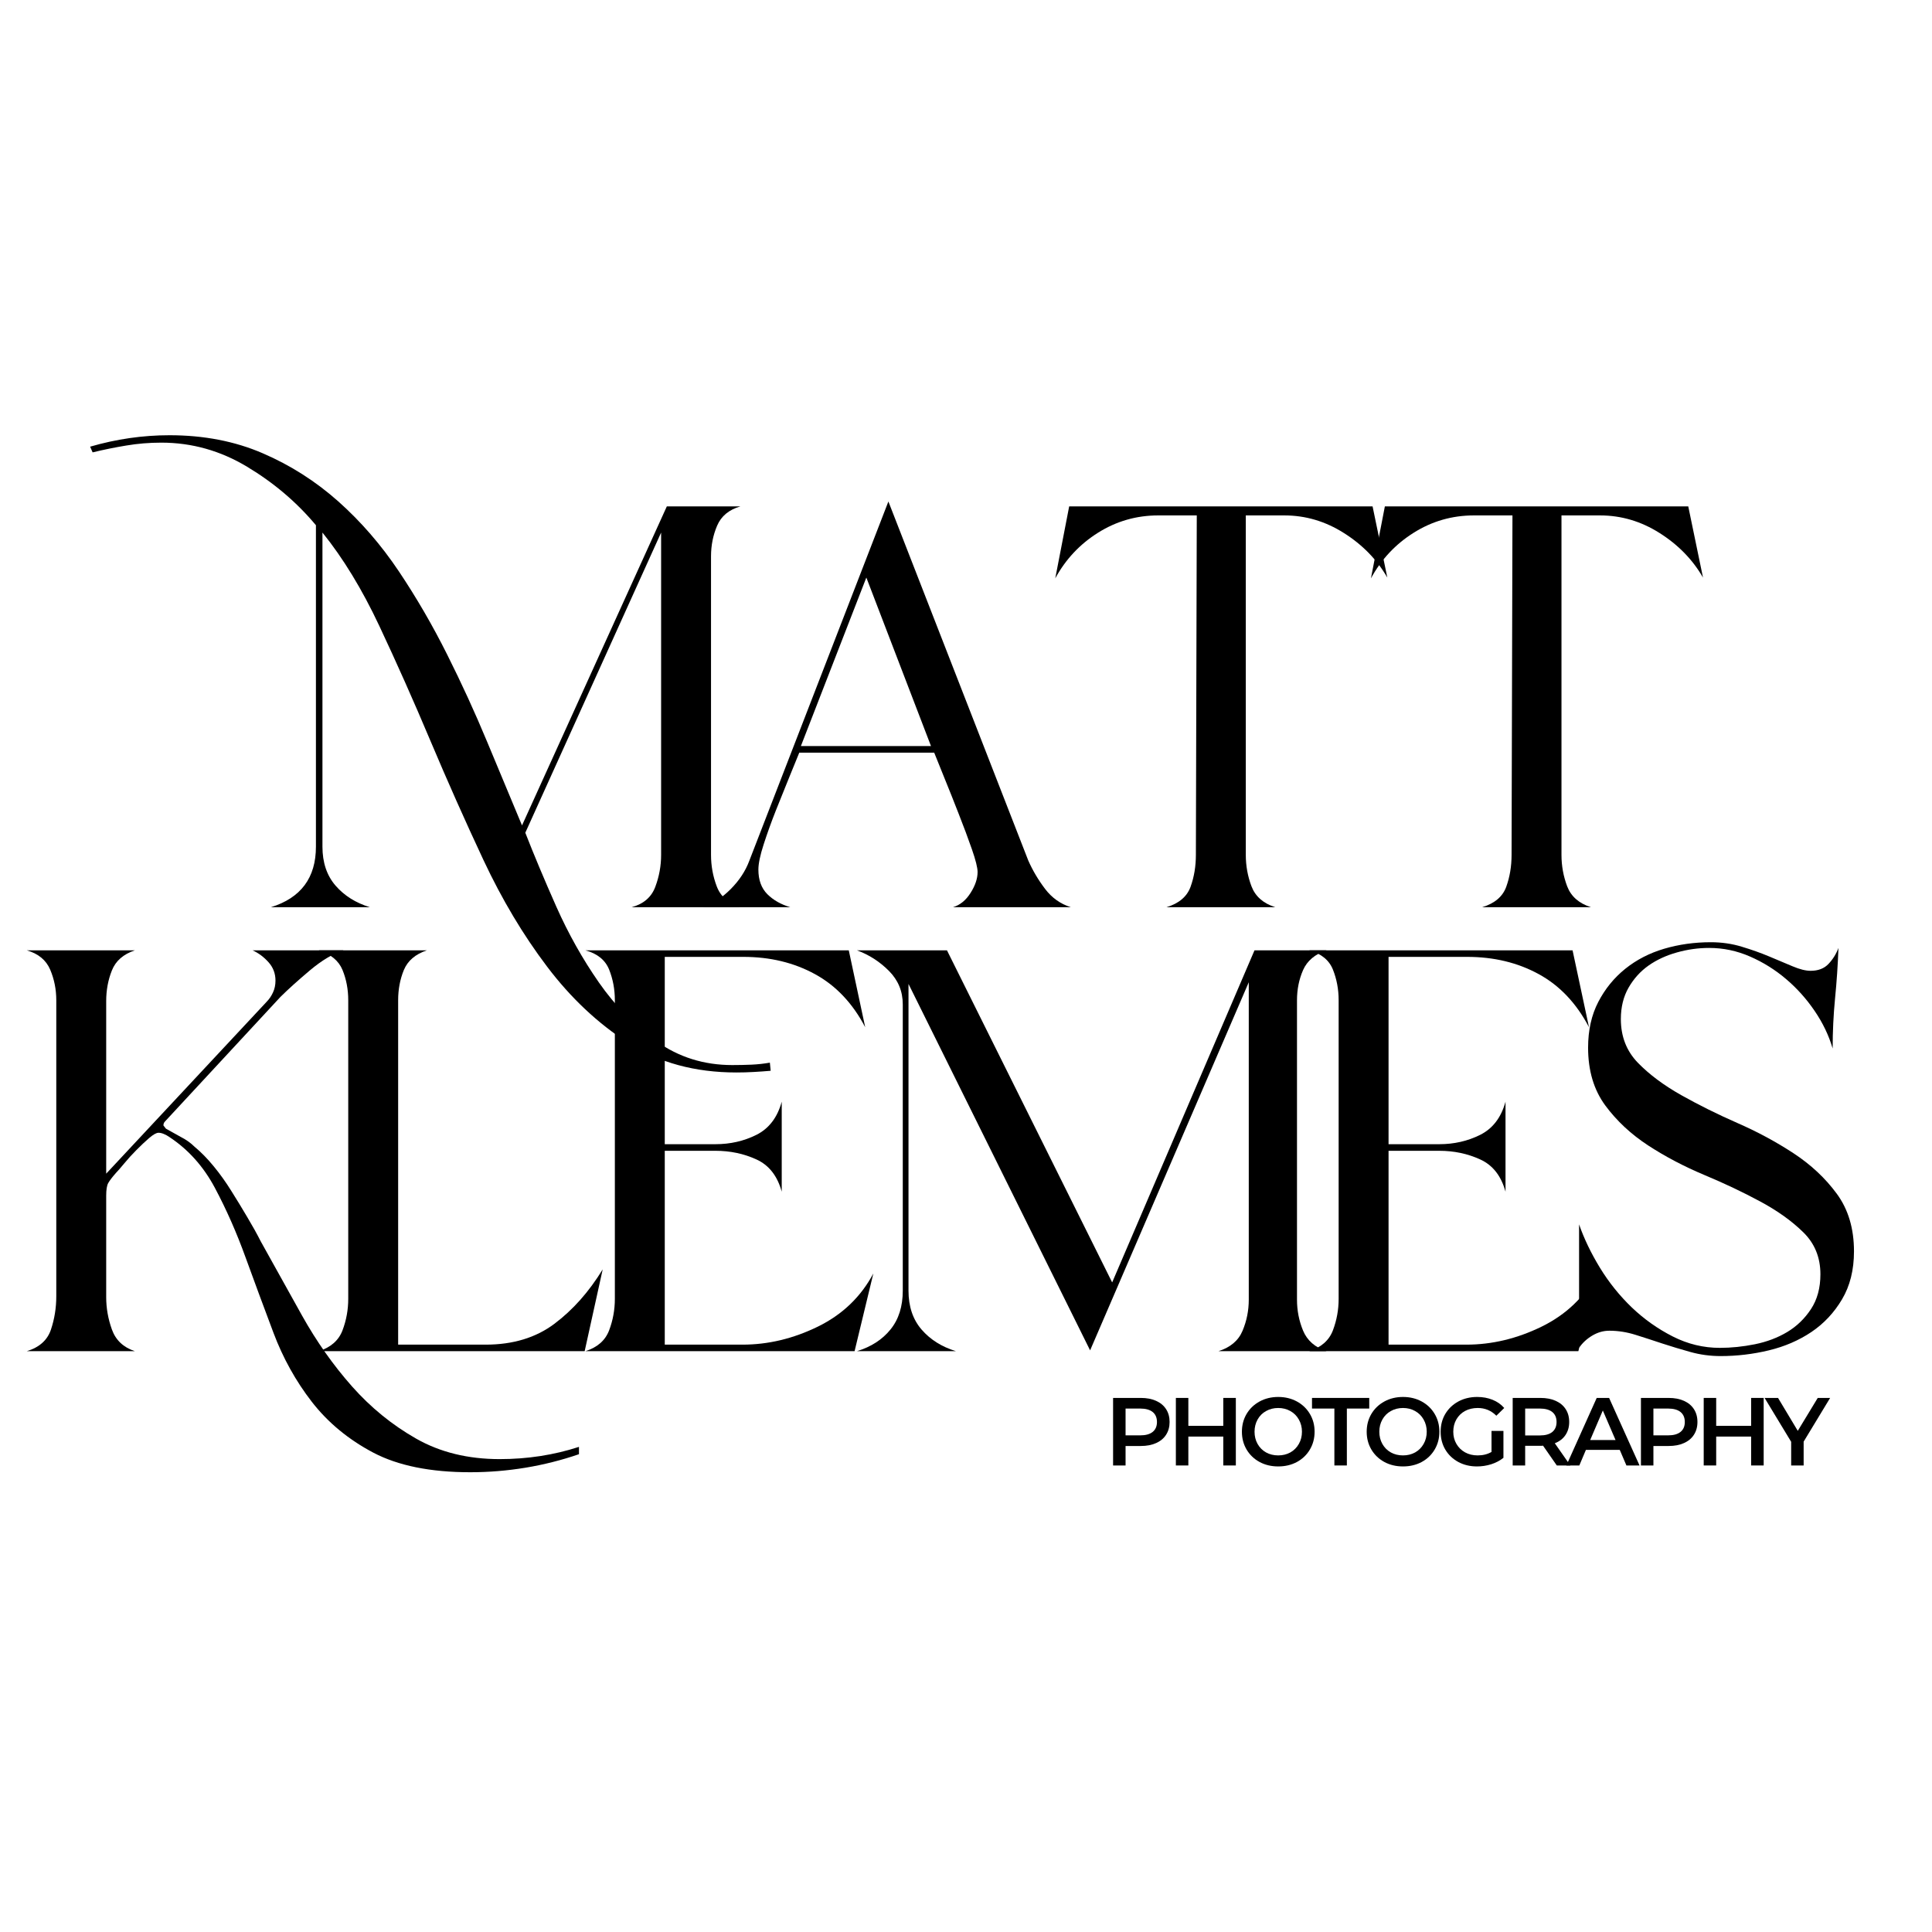
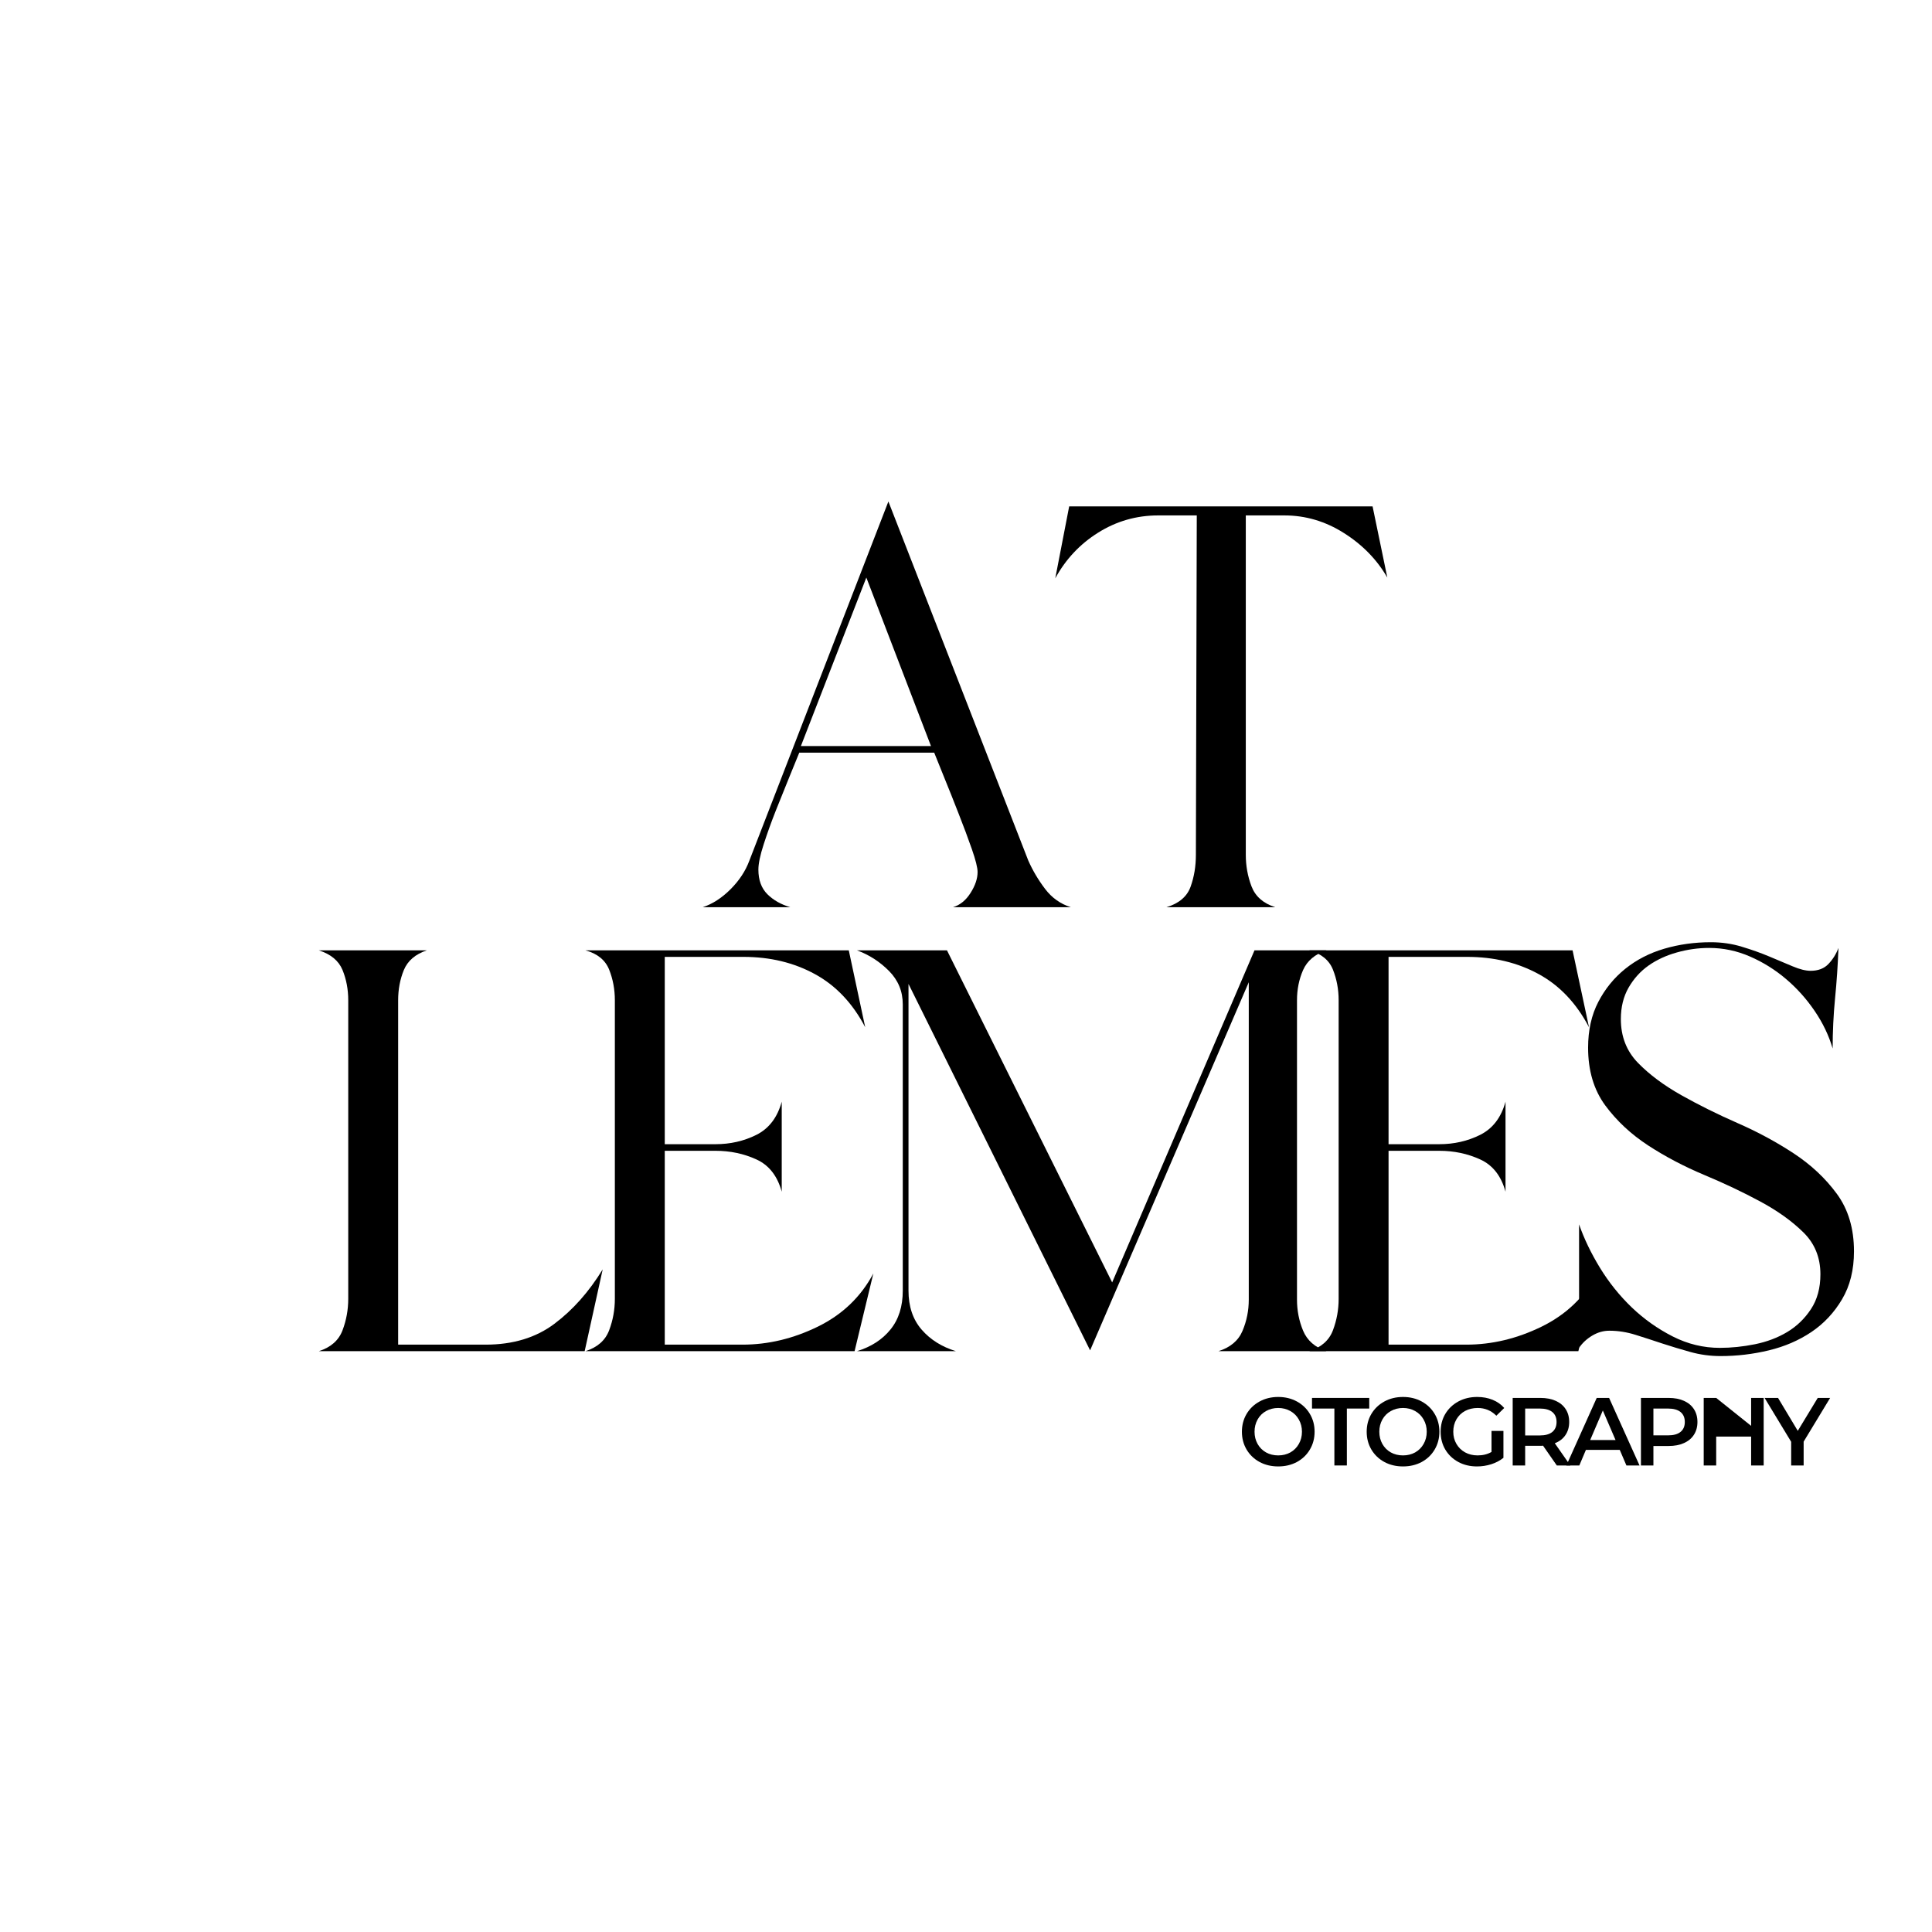
<svg xmlns="http://www.w3.org/2000/svg" width="500" viewBox="0 0 375 375" height="500" preserveAspectRatio="xMidYMid meet">
  <defs>
    <g />
  </defs>
  <g fill="#000000" fill-opacity="1">
    <g transform="translate(-0.185, 262.26)">
      <g>
-         <path d="M 112.562 20 C 109.176 21.164 105.707 22.039 102.156 22.625 C 98.613 23.207 95.047 23.5 91.453 23.5 C 83.723 23.5 77.445 22.227 72.625 19.688 C 67.812 17.145 63.844 13.863 60.719 9.844 C 57.602 5.82 55.117 1.352 53.266 -3.562 C 51.41 -8.488 49.609 -13.359 47.859 -18.172 C 46.117 -22.992 44.133 -27.492 41.906 -31.672 C 39.688 -35.848 36.723 -39.156 33.016 -41.594 C 32.703 -41.812 32.359 -42 31.984 -42.156 C 31.617 -42.312 31.273 -42.391 30.953 -42.391 C 30.535 -42.391 29.926 -42.047 29.125 -41.359 C 28.332 -40.672 27.516 -39.898 26.672 -39.047 C 25.828 -38.203 25.035 -37.332 24.297 -36.438 C 23.555 -35.539 23.023 -34.93 22.703 -34.609 C 21.961 -33.766 21.457 -33.102 21.188 -32.625 C 20.926 -32.145 20.797 -31.328 20.797 -30.172 L 20.797 -10.484 C 20.797 -8.359 21.164 -6.266 21.906 -4.203 C 22.645 -2.141 24.129 -0.738 26.359 0 L 5.391 0 C 7.828 -0.738 9.391 -2.141 10.078 -4.203 C 10.766 -6.266 11.109 -8.41 11.109 -10.641 L 11.109 -68.109 C 11.109 -70.223 10.711 -72.207 9.922 -74.062 C 9.129 -75.914 7.617 -77.16 5.391 -77.797 L 26.359 -77.797 C 24.129 -77.055 22.645 -75.758 21.906 -73.906 C 21.164 -72.051 20.797 -70.066 20.797 -67.953 L 20.797 -34.453 L 51.922 -67.797 C 52.441 -68.328 52.859 -68.938 53.172 -69.625 C 53.492 -70.312 53.656 -71.078 53.656 -71.922 C 53.656 -73.297 53.207 -74.484 52.312 -75.484 C 51.414 -76.492 50.383 -77.266 49.219 -77.797 L 66.844 -77.797 C 64.832 -77.16 62.66 -75.863 60.328 -73.906 C 58.004 -71.945 56.098 -70.227 54.609 -68.75 L 32.234 -44.609 C 32.016 -44.398 31.906 -44.133 31.906 -43.812 L 32.391 -43.188 L 35.25 -41.594 C 36.301 -41.062 37.195 -40.426 37.938 -39.688 C 39.207 -38.633 40.453 -37.363 41.672 -35.875 C 42.891 -34.395 44.023 -32.805 45.078 -31.109 C 46.141 -29.422 47.172 -27.727 48.172 -26.031 C 49.18 -24.344 50.062 -22.758 50.812 -21.281 C 53.344 -16.727 56.008 -11.938 58.812 -6.906 C 61.625 -1.875 64.852 2.703 68.5 6.828 C 72.156 10.953 76.312 14.336 80.969 16.984 C 85.625 19.629 91.023 20.953 97.172 20.953 C 102.566 20.953 107.695 20.16 112.562 18.578 Z M 112.562 20 " />
-       </g>
+         </g>
    </g>
  </g>
  <g fill="#000000" fill-opacity="1">
    <g transform="translate(56.327, 262.26)">
      <g>
        <path d="M 37.938 -1.266 C 43.238 -1.266 47.688 -2.613 51.281 -5.312 C 54.875 -8.008 58 -11.531 60.656 -15.875 L 57.156 0 L 5.562 0 C 7.883 -0.738 9.414 -2.086 10.156 -4.047 C 10.895 -6.004 11.266 -8.039 11.266 -10.156 L 11.266 -68.109 C 11.266 -70.223 10.895 -72.18 10.156 -73.984 C 9.414 -75.785 7.883 -77.055 5.562 -77.797 L 26.516 -77.797 C 24.297 -77.055 22.812 -75.785 22.062 -73.984 C 21.32 -72.18 20.953 -70.223 20.953 -68.109 L 20.953 -1.266 Z M 37.938 -1.266 " />
      </g>
    </g>
  </g>
  <g fill="#000000" fill-opacity="1">
    <g transform="translate(108.077, 262.26)">
      <g>
        <path d="M 36.047 -1.266 C 41.016 -1.266 45.879 -2.426 50.641 -4.75 C 55.41 -7.082 59.008 -10.523 61.438 -15.078 L 57.797 0 L 5.562 0 C 7.883 -0.738 9.414 -2.086 10.156 -4.047 C 10.895 -6.004 11.266 -8.039 11.266 -10.156 L 11.266 -68.109 C 11.266 -70.223 10.895 -72.207 10.156 -74.062 C 9.414 -75.914 7.883 -77.16 5.562 -77.797 L 56.672 -77.797 L 59.859 -62.875 C 57.422 -67.531 54.164 -70.969 50.094 -73.188 C 46.02 -75.414 41.391 -76.531 36.203 -76.531 L 20.953 -76.531 L 20.953 -40.172 L 30.797 -40.172 C 33.66 -40.172 36.305 -40.773 38.734 -41.984 C 41.172 -43.203 42.812 -45.348 43.656 -48.422 L 43.656 -30.953 C 42.812 -34.023 41.172 -36.113 38.734 -37.219 C 36.305 -38.332 33.66 -38.891 30.797 -38.891 L 20.953 -38.891 L 20.953 -1.266 Z M 36.047 -1.266 " />
      </g>
    </g>
  </g>
  <g fill="#000000" fill-opacity="1">
    <g transform="translate(160.62, 262.26)">
      <g>
        <path d="M 15.719 -11.75 C 15.719 -8.676 16.562 -6.16 18.25 -4.203 C 19.945 -2.242 22.172 -0.844 24.922 0 L 5.719 0 C 8.469 -0.844 10.633 -2.242 12.219 -4.203 C 13.812 -6.16 14.609 -8.676 14.609 -11.75 L 14.609 -67.312 C 14.609 -69.852 13.707 -72.023 11.906 -73.828 C 10.102 -75.629 8.039 -76.953 5.719 -77.797 L 23.188 -77.797 L 55.25 -13.344 L 82.875 -77.797 L 96.844 -77.797 C 94.625 -77.055 93.113 -75.785 92.312 -73.984 C 91.52 -72.18 91.125 -70.223 91.125 -68.109 L 91.125 -10 C 91.125 -7.883 91.52 -5.875 92.312 -3.969 C 93.113 -2.062 94.625 -0.738 96.844 0 L 75.891 0 C 78.211 -0.738 79.77 -2.062 80.562 -3.969 C 81.363 -5.875 81.766 -7.883 81.766 -10 L 81.766 -71.609 L 50.969 -0.156 L 15.719 -71.281 Z M 15.719 -11.75 " />
      </g>
    </g>
  </g>
  <g fill="#000000" fill-opacity="1">
    <g transform="translate(248.564, 262.26)">
      <g>
        <path d="M 36.047 -1.266 C 41.016 -1.266 45.879 -2.426 50.641 -4.75 C 55.41 -7.082 59.008 -10.523 61.438 -15.078 L 57.797 0 L 5.562 0 C 7.883 -0.738 9.414 -2.086 10.156 -4.047 C 10.895 -6.004 11.266 -8.039 11.266 -10.156 L 11.266 -68.109 C 11.266 -70.223 10.895 -72.207 10.156 -74.062 C 9.414 -75.914 7.883 -77.16 5.562 -77.797 L 56.672 -77.797 L 59.859 -62.875 C 57.422 -67.531 54.164 -70.969 50.094 -73.188 C 46.02 -75.414 41.391 -76.531 36.203 -76.531 L 20.953 -76.531 L 20.953 -40.172 L 30.797 -40.172 C 33.66 -40.172 36.305 -40.773 38.734 -41.984 C 41.172 -43.203 42.812 -45.348 43.656 -48.422 L 43.656 -30.953 C 42.812 -34.023 41.172 -36.113 38.734 -37.219 C 36.305 -38.332 33.66 -38.891 30.797 -38.891 L 20.953 -38.891 L 20.953 -1.266 Z M 36.047 -1.266 " />
      </g>
    </g>
  </g>
  <g fill="#000000" fill-opacity="1">
    <g transform="translate(301.107, 262.26)">
      <g>
        <path d="M 58.75 -19.375 C 58.75 -15.77 57.977 -12.672 56.438 -10.078 C 54.906 -7.484 52.922 -5.363 50.484 -3.719 C 48.047 -2.082 45.289 -0.895 42.219 -0.156 C 39.156 0.582 36.035 0.953 32.859 0.953 C 30.848 0.953 28.891 0.688 26.984 0.156 C 25.078 -0.375 23.25 -0.926 21.5 -1.5 C 19.758 -2.082 18.039 -2.641 16.344 -3.172 C 14.656 -3.703 12.961 -3.969 11.266 -3.969 C 10.109 -3.969 9 -3.648 7.938 -3.016 C 6.875 -2.379 6.023 -1.586 5.391 -0.641 L 5.391 -24.609 C 6.348 -21.859 7.695 -19.051 9.438 -16.188 C 11.188 -13.332 13.25 -10.766 15.625 -8.484 C 18.008 -6.211 20.656 -4.336 23.562 -2.859 C 26.477 -1.379 29.523 -0.641 32.703 -0.641 C 34.93 -0.641 37.207 -0.875 39.531 -1.344 C 41.863 -1.82 43.953 -2.613 45.797 -3.719 C 47.648 -4.832 49.188 -6.316 50.406 -8.172 C 51.625 -10.023 52.234 -12.273 52.234 -14.922 C 52.234 -18.203 51.117 -20.926 48.891 -23.094 C 46.672 -25.27 43.895 -27.254 40.562 -29.047 C 37.227 -30.848 33.602 -32.566 29.688 -34.203 C 25.77 -35.848 22.145 -37.754 18.812 -39.922 C 15.477 -42.098 12.695 -44.691 10.469 -47.703 C 8.25 -50.723 7.141 -54.457 7.141 -58.906 C 7.141 -62.289 7.801 -65.254 9.125 -67.797 C 10.445 -70.336 12.191 -72.477 14.359 -74.219 C 16.535 -75.969 19.051 -77.266 21.906 -78.109 C 24.77 -78.953 27.785 -79.375 30.953 -79.375 C 33.078 -79.375 35.086 -79.082 36.984 -78.5 C 38.891 -77.926 40.66 -77.297 42.297 -76.609 C 43.941 -75.922 45.453 -75.285 46.828 -74.703 C 48.211 -74.117 49.379 -73.828 50.328 -73.828 C 51.805 -73.828 52.969 -74.273 53.812 -75.172 C 54.664 -76.078 55.305 -77.109 55.734 -78.266 C 55.617 -74.984 55.398 -71.727 55.078 -68.5 C 54.766 -65.281 54.609 -62.031 54.609 -58.75 C 53.867 -61.281 52.703 -63.711 51.109 -66.047 C 49.523 -68.379 47.676 -70.441 45.562 -72.234 C 43.445 -74.035 41.117 -75.488 38.578 -76.594 C 36.035 -77.707 33.391 -78.266 30.641 -78.266 C 28.523 -78.266 26.438 -77.973 24.375 -77.391 C 22.312 -76.816 20.484 -75.973 18.891 -74.859 C 17.305 -73.742 16.008 -72.312 15 -70.562 C 14 -68.82 13.5 -66.785 13.5 -64.453 C 13.5 -61.066 14.609 -58.234 16.828 -55.953 C 19.047 -53.68 21.848 -51.594 25.234 -49.688 C 28.629 -47.781 32.258 -45.977 36.125 -44.281 C 39.988 -42.594 43.613 -40.641 47 -38.422 C 50.383 -36.203 53.188 -33.582 55.406 -30.562 C 57.633 -27.539 58.75 -23.812 58.75 -19.375 Z M 58.75 -19.375 " />
      </g>
    </g>
  </g>
  <g fill="#000000" fill-opacity="1">
    <g transform="translate(49.728, 176.088)">
      <g>
-         <path d="M 99.859 31.75 C 98.691 31.852 97.578 31.93 96.516 31.984 C 95.461 32.047 94.359 32.078 93.203 32.078 C 85.148 32.078 78.16 30.172 72.234 26.359 C 66.305 22.547 61.039 17.594 56.438 11.5 C 51.832 5.414 47.727 -1.457 44.125 -9.125 C 40.531 -16.801 37.094 -24.531 33.812 -32.312 C 30.531 -40.094 27.223 -47.523 23.891 -54.609 C 20.555 -61.703 16.879 -67.738 12.859 -72.719 L 12.859 -11.75 C 12.859 -8.676 13.703 -6.16 15.391 -4.203 C 17.086 -2.242 19.312 -0.844 22.062 0 L 2.859 0 C 8.68 -1.801 11.594 -5.719 11.594 -11.75 L 11.594 -74.141 C 7.883 -78.586 3.438 -82.367 -1.75 -85.484 C -6.938 -88.609 -12.492 -90.172 -18.422 -90.172 C -20.742 -90.172 -23.016 -89.984 -25.234 -89.609 C -27.461 -89.242 -29.633 -88.801 -31.75 -88.281 L -32.234 -89.391 C -27.148 -90.867 -22.016 -91.609 -16.828 -91.609 C -10.16 -91.609 -4.129 -90.441 1.266 -88.109 C 6.66 -85.785 11.555 -82.664 15.953 -78.75 C 20.348 -74.832 24.266 -70.305 27.703 -65.172 C 31.141 -60.035 34.258 -54.66 37.062 -49.047 C 39.875 -43.441 42.469 -37.781 44.844 -32.062 C 47.227 -26.352 49.477 -20.957 51.594 -15.875 L 79.703 -77.797 L 93.984 -77.797 C 91.766 -77.16 90.258 -75.914 89.469 -74.062 C 88.676 -72.207 88.281 -70.223 88.281 -68.109 L 88.281 -10.156 C 88.281 -8.039 88.648 -6.004 89.391 -4.047 C 90.129 -2.086 91.66 -0.738 93.984 0 L 72.875 0 C 75.195 -0.633 76.727 -1.957 77.469 -3.969 C 78.219 -5.977 78.594 -8.039 78.594 -10.156 L 78.594 -72.719 L 52.234 -14.453 C 53.93 -10.109 55.941 -5.316 58.266 -0.078 C 60.598 5.16 63.348 10.055 66.516 14.609 C 69.691 19.16 73.422 22.969 77.703 26.031 C 81.992 29.102 86.895 30.641 92.406 30.641 C 93.676 30.641 94.914 30.613 96.125 30.562 C 97.344 30.508 98.535 30.379 99.703 30.172 Z M 99.859 31.75 " />
-       </g>
+         </g>
    </g>
  </g>
  <g fill="#000000" fill-opacity="1">
    <g transform="translate(130.687, 176.088)">
      <g>
        <path d="M 16.516 -7.297 C 16.516 -5.285 17.094 -3.695 18.25 -2.531 C 19.414 -1.375 20.898 -0.531 22.703 0 L 5.719 0 C 7.625 -0.633 9.422 -1.797 11.109 -3.484 C 12.805 -5.18 14.023 -7.035 14.766 -9.047 L 41.75 -78.75 L 68.906 -9.047 C 69.75 -7.141 70.832 -5.312 72.156 -3.562 C 73.477 -1.82 75.145 -0.633 77.156 0 L 54.297 0 C 55.672 -0.426 56.805 -1.352 57.703 -2.781 C 58.609 -4.207 59.062 -5.555 59.062 -6.828 C 59.062 -7.672 58.691 -9.148 57.953 -11.266 C 57.211 -13.391 56.363 -15.664 55.406 -18.094 C 54.457 -20.531 53.531 -22.859 52.625 -25.078 C 51.727 -27.305 51.066 -28.945 50.641 -30 L 24.453 -30 C 24.023 -28.945 23.391 -27.391 22.547 -25.328 C 21.703 -23.266 20.828 -21.094 19.922 -18.812 C 19.023 -16.539 18.234 -14.344 17.547 -12.219 C 16.859 -10.102 16.516 -8.461 16.516 -7.297 Z M 24.766 -31.281 L 50.016 -31.281 L 37.469 -63.984 Z M 24.766 -31.281 " />
      </g>
    </g>
  </g>
  <g fill="#000000" fill-opacity="1">
    <g transform="translate(199.105, 176.088)">
      <g>
        <path d="M 42.703 -10.156 C 42.703 -8.039 43.07 -6.004 43.812 -4.047 C 44.562 -2.086 46.098 -0.738 48.422 0 L 27.312 0 C 29.738 -0.738 31.297 -2.062 31.984 -3.969 C 32.672 -5.875 33.016 -7.938 33.016 -10.156 L 33.188 -76.047 L 25.719 -76.047 C 21.488 -76.047 17.598 -74.93 14.047 -72.703 C 10.504 -70.484 7.727 -67.523 5.719 -63.828 L 8.422 -77.797 L 67.312 -77.797 L 70.172 -63.984 C 68.16 -67.473 65.352 -70.352 61.75 -72.625 C 58.156 -74.906 54.297 -76.047 50.172 -76.047 L 42.703 -76.047 Z M 42.703 -10.156 " />
      </g>
    </g>
  </g>
  <g fill="#000000" fill-opacity="1">
    <g transform="translate(260.379, 176.088)">
      <g>
-         <path d="M 42.703 -10.156 C 42.703 -8.039 43.07 -6.004 43.812 -4.047 C 44.562 -2.086 46.098 -0.738 48.422 0 L 27.312 0 C 29.738 -0.738 31.297 -2.062 31.984 -3.969 C 32.672 -5.875 33.016 -7.938 33.016 -10.156 L 33.188 -76.047 L 25.719 -76.047 C 21.488 -76.047 17.598 -74.93 14.047 -72.703 C 10.504 -70.484 7.727 -67.523 5.719 -63.828 L 8.422 -77.797 L 67.312 -77.797 L 70.172 -63.984 C 68.16 -67.473 65.352 -70.352 61.75 -72.625 C 58.156 -74.906 54.297 -76.047 50.172 -76.047 L 42.703 -76.047 Z M 42.703 -10.156 " />
-       </g>
+         </g>
    </g>
  </g>
  <g fill="#000000" fill-opacity="1">
    <g transform="translate(214.284, 284.446)">
      <g>
-         <path d="M 7.156 -13.109 C 8.289 -13.109 9.273 -12.922 10.109 -12.547 C 10.953 -12.172 11.598 -11.633 12.047 -10.938 C 12.504 -10.238 12.734 -9.406 12.734 -8.438 C 12.734 -7.488 12.504 -6.66 12.047 -5.953 C 11.598 -5.254 10.953 -4.719 10.109 -4.344 C 9.273 -3.969 8.289 -3.781 7.156 -3.781 L 4.188 -3.781 L 4.188 0 L 1.766 0 L 1.766 -13.109 Z M 7.031 -5.844 C 8.094 -5.844 8.898 -6.066 9.453 -6.516 C 10.004 -6.961 10.281 -7.602 10.281 -8.438 C 10.281 -9.281 10.004 -9.926 9.453 -10.375 C 8.898 -10.82 8.094 -11.047 7.031 -11.047 L 4.188 -11.047 L 4.188 -5.844 Z M 7.031 -5.844 " />
-       </g>
+         </g>
    </g>
  </g>
  <g fill="#000000" fill-opacity="1">
    <g transform="translate(226.469, 284.446)">
      <g>
-         <path d="M 13.406 -13.109 L 13.406 0 L 10.969 0 L 10.969 -5.609 L 4.188 -5.609 L 4.188 0 L 1.766 0 L 1.766 -13.109 L 4.188 -13.109 L 4.188 -7.688 L 10.969 -7.688 L 10.969 -13.109 Z M 13.406 -13.109 " />
-       </g>
+         </g>
    </g>
  </g>
  <g fill="#000000" fill-opacity="1">
    <g transform="translate(240.225, 284.446)">
      <g>
        <path d="M 7.875 0.188 C 6.539 0.188 5.336 -0.098 4.266 -0.672 C 3.191 -1.254 2.348 -2.062 1.734 -3.094 C 1.129 -4.125 0.828 -5.273 0.828 -6.547 C 0.828 -7.816 1.129 -8.969 1.734 -10 C 2.348 -11.031 3.191 -11.836 4.266 -12.422 C 5.336 -13.004 6.539 -13.297 7.875 -13.297 C 9.219 -13.297 10.426 -13.004 11.5 -12.422 C 12.57 -11.836 13.41 -11.035 14.016 -10.016 C 14.629 -8.992 14.938 -7.836 14.938 -6.547 C 14.938 -5.266 14.629 -4.109 14.016 -3.078 C 13.41 -2.055 12.57 -1.254 11.5 -0.672 C 10.426 -0.098 9.219 0.188 7.875 0.188 Z M 7.875 -1.953 C 8.75 -1.953 9.535 -2.145 10.234 -2.531 C 10.93 -2.926 11.477 -3.473 11.875 -4.172 C 12.281 -4.879 12.484 -5.672 12.484 -6.547 C 12.484 -7.422 12.281 -8.211 11.875 -8.922 C 11.477 -9.629 10.93 -10.176 10.234 -10.562 C 9.535 -10.957 8.75 -11.156 7.875 -11.156 C 7 -11.156 6.211 -10.957 5.516 -10.562 C 4.816 -10.176 4.27 -9.629 3.875 -8.922 C 3.477 -8.211 3.281 -7.422 3.281 -6.547 C 3.281 -5.672 3.477 -4.879 3.875 -4.172 C 4.27 -3.473 4.816 -2.926 5.516 -2.531 C 6.211 -2.145 7 -1.953 7.875 -1.953 Z M 7.875 -1.953 " />
      </g>
    </g>
  </g>
  <g fill="#000000" fill-opacity="1">
    <g transform="translate(254.581, 284.446)">
      <g>
        <path d="M 4.422 -11.047 L 0.078 -11.047 L 0.078 -13.109 L 11.188 -13.109 L 11.188 -11.047 L 6.844 -11.047 L 6.844 0 L 4.422 0 Z M 4.422 -11.047 " />
      </g>
    </g>
  </g>
  <g fill="#000000" fill-opacity="1">
    <g transform="translate(264.445, 284.446)">
      <g>
        <path d="M 7.875 0.188 C 6.539 0.188 5.336 -0.098 4.266 -0.672 C 3.191 -1.254 2.348 -2.062 1.734 -3.094 C 1.129 -4.125 0.828 -5.273 0.828 -6.547 C 0.828 -7.816 1.129 -8.969 1.734 -10 C 2.348 -11.031 3.191 -11.836 4.266 -12.422 C 5.336 -13.004 6.539 -13.297 7.875 -13.297 C 9.219 -13.297 10.426 -13.004 11.5 -12.422 C 12.57 -11.836 13.41 -11.035 14.016 -10.016 C 14.629 -8.992 14.938 -7.836 14.938 -6.547 C 14.938 -5.266 14.629 -4.109 14.016 -3.078 C 13.41 -2.055 12.57 -1.254 11.5 -0.672 C 10.426 -0.098 9.219 0.188 7.875 0.188 Z M 7.875 -1.953 C 8.75 -1.953 9.535 -2.145 10.234 -2.531 C 10.93 -2.926 11.477 -3.473 11.875 -4.172 C 12.281 -4.879 12.484 -5.672 12.484 -6.547 C 12.484 -7.422 12.281 -8.211 11.875 -8.922 C 11.477 -9.629 10.93 -10.176 10.234 -10.562 C 9.535 -10.957 8.75 -11.156 7.875 -11.156 C 7 -11.156 6.211 -10.957 5.516 -10.562 C 4.816 -10.176 4.27 -9.629 3.875 -8.922 C 3.477 -8.211 3.281 -7.422 3.281 -6.547 C 3.281 -5.672 3.477 -4.879 3.875 -4.172 C 4.27 -3.473 4.816 -2.926 5.516 -2.531 C 6.211 -2.145 7 -1.953 7.875 -1.953 Z M 7.875 -1.953 " />
      </g>
    </g>
  </g>
  <g fill="#000000" fill-opacity="1">
    <g transform="translate(278.8, 284.446)">
      <g>
        <path d="M 10.703 -6.703 L 13.016 -6.703 L 13.016 -1.484 C 12.336 -0.941 11.547 -0.523 10.641 -0.234 C 9.742 0.047 8.82 0.188 7.875 0.188 C 6.539 0.188 5.336 -0.098 4.266 -0.672 C 3.191 -1.254 2.348 -2.055 1.734 -3.078 C 1.129 -4.109 0.828 -5.266 0.828 -6.547 C 0.828 -7.836 1.129 -8.992 1.734 -10.016 C 2.348 -11.035 3.191 -11.836 4.266 -12.422 C 5.348 -13.004 6.566 -13.297 7.922 -13.297 C 9.016 -13.297 10.008 -13.113 10.906 -12.75 C 11.812 -12.383 12.566 -11.852 13.172 -11.156 L 11.641 -9.656 C 10.641 -10.656 9.438 -11.156 8.031 -11.156 C 7.102 -11.156 6.281 -10.961 5.562 -10.578 C 4.852 -10.191 4.297 -9.648 3.891 -8.953 C 3.484 -8.254 3.281 -7.453 3.281 -6.547 C 3.281 -5.672 3.484 -4.883 3.891 -4.188 C 4.297 -3.488 4.852 -2.941 5.562 -2.547 C 6.281 -2.148 7.098 -1.953 8.016 -1.953 C 9.035 -1.953 9.93 -2.176 10.703 -2.625 Z M 10.703 -6.703 " />
      </g>
    </g>
  </g>
  <g fill="#000000" fill-opacity="1">
    <g transform="translate(291.846, 284.446)">
      <g>
        <path d="M 10.328 0 L 7.656 -3.844 C 7.539 -3.82 7.375 -3.812 7.156 -3.812 L 4.188 -3.812 L 4.188 0 L 1.766 0 L 1.766 -13.109 L 7.156 -13.109 C 8.289 -13.109 9.273 -12.922 10.109 -12.547 C 10.953 -12.172 11.598 -11.633 12.047 -10.938 C 12.504 -10.238 12.734 -9.406 12.734 -8.438 C 12.734 -7.457 12.488 -6.609 12 -5.891 C 11.52 -5.18 10.832 -4.656 9.938 -4.312 L 12.953 0 Z M 10.281 -8.438 C 10.281 -9.281 10.004 -9.926 9.453 -10.375 C 8.898 -10.82 8.094 -11.047 7.031 -11.047 L 4.188 -11.047 L 4.188 -5.828 L 7.031 -5.828 C 8.094 -5.828 8.898 -6.051 9.453 -6.5 C 10.004 -6.957 10.281 -7.602 10.281 -8.438 Z M 10.281 -8.438 " />
      </g>
    </g>
  </g>
  <g fill="#000000" fill-opacity="1">
    <g transform="translate(304.124, 284.446)">
      <g>
        <path d="M 10.266 -3.031 L 3.703 -3.031 L 2.422 0 L -0.094 0 L 5.797 -13.109 L 8.203 -13.109 L 14.109 0 L 11.562 0 Z M 9.453 -4.938 L 6.984 -10.672 L 4.531 -4.938 Z M 9.453 -4.938 " />
      </g>
    </g>
  </g>
  <g fill="#000000" fill-opacity="1">
    <g transform="translate(316.739, 284.446)">
      <g>
        <path d="M 7.156 -13.109 C 8.289 -13.109 9.273 -12.922 10.109 -12.547 C 10.953 -12.172 11.598 -11.633 12.047 -10.938 C 12.504 -10.238 12.734 -9.406 12.734 -8.438 C 12.734 -7.488 12.504 -6.66 12.047 -5.953 C 11.598 -5.254 10.953 -4.719 10.109 -4.344 C 9.273 -3.969 8.289 -3.781 7.156 -3.781 L 4.188 -3.781 L 4.188 0 L 1.766 0 L 1.766 -13.109 Z M 7.031 -5.844 C 8.094 -5.844 8.898 -6.066 9.453 -6.516 C 10.004 -6.961 10.281 -7.602 10.281 -8.438 C 10.281 -9.281 10.004 -9.926 9.453 -10.375 C 8.898 -10.82 8.094 -11.047 7.031 -11.047 L 4.188 -11.047 L 4.188 -5.844 Z M 7.031 -5.844 " />
      </g>
    </g>
  </g>
  <g fill="#000000" fill-opacity="1">
    <g transform="translate(328.923, 284.446)">
      <g>
-         <path d="M 13.406 -13.109 L 13.406 0 L 10.969 0 L 10.969 -5.609 L 4.188 -5.609 L 4.188 0 L 1.766 0 L 1.766 -13.109 L 4.188 -13.109 L 4.188 -7.688 L 10.969 -7.688 L 10.969 -13.109 Z M 13.406 -13.109 " />
+         <path d="M 13.406 -13.109 L 13.406 0 L 10.969 0 L 10.969 -5.609 L 4.188 -5.609 L 4.188 0 L 1.766 0 L 1.766 -13.109 L 4.188 -13.109 L 10.969 -7.688 L 10.969 -13.109 Z M 13.406 -13.109 " />
      </g>
    </g>
  </g>
  <g fill="#000000" fill-opacity="1">
    <g transform="translate(342.68, 284.446)">
      <g>
        <path d="M 7.406 -4.625 L 7.406 0 L 4.984 0 L 4.984 -4.594 L -0.172 -13.109 L 2.438 -13.109 L 6.266 -6.719 L 10.141 -13.109 L 12.547 -13.109 Z M 7.406 -4.625 " />
      </g>
    </g>
  </g>
</svg>